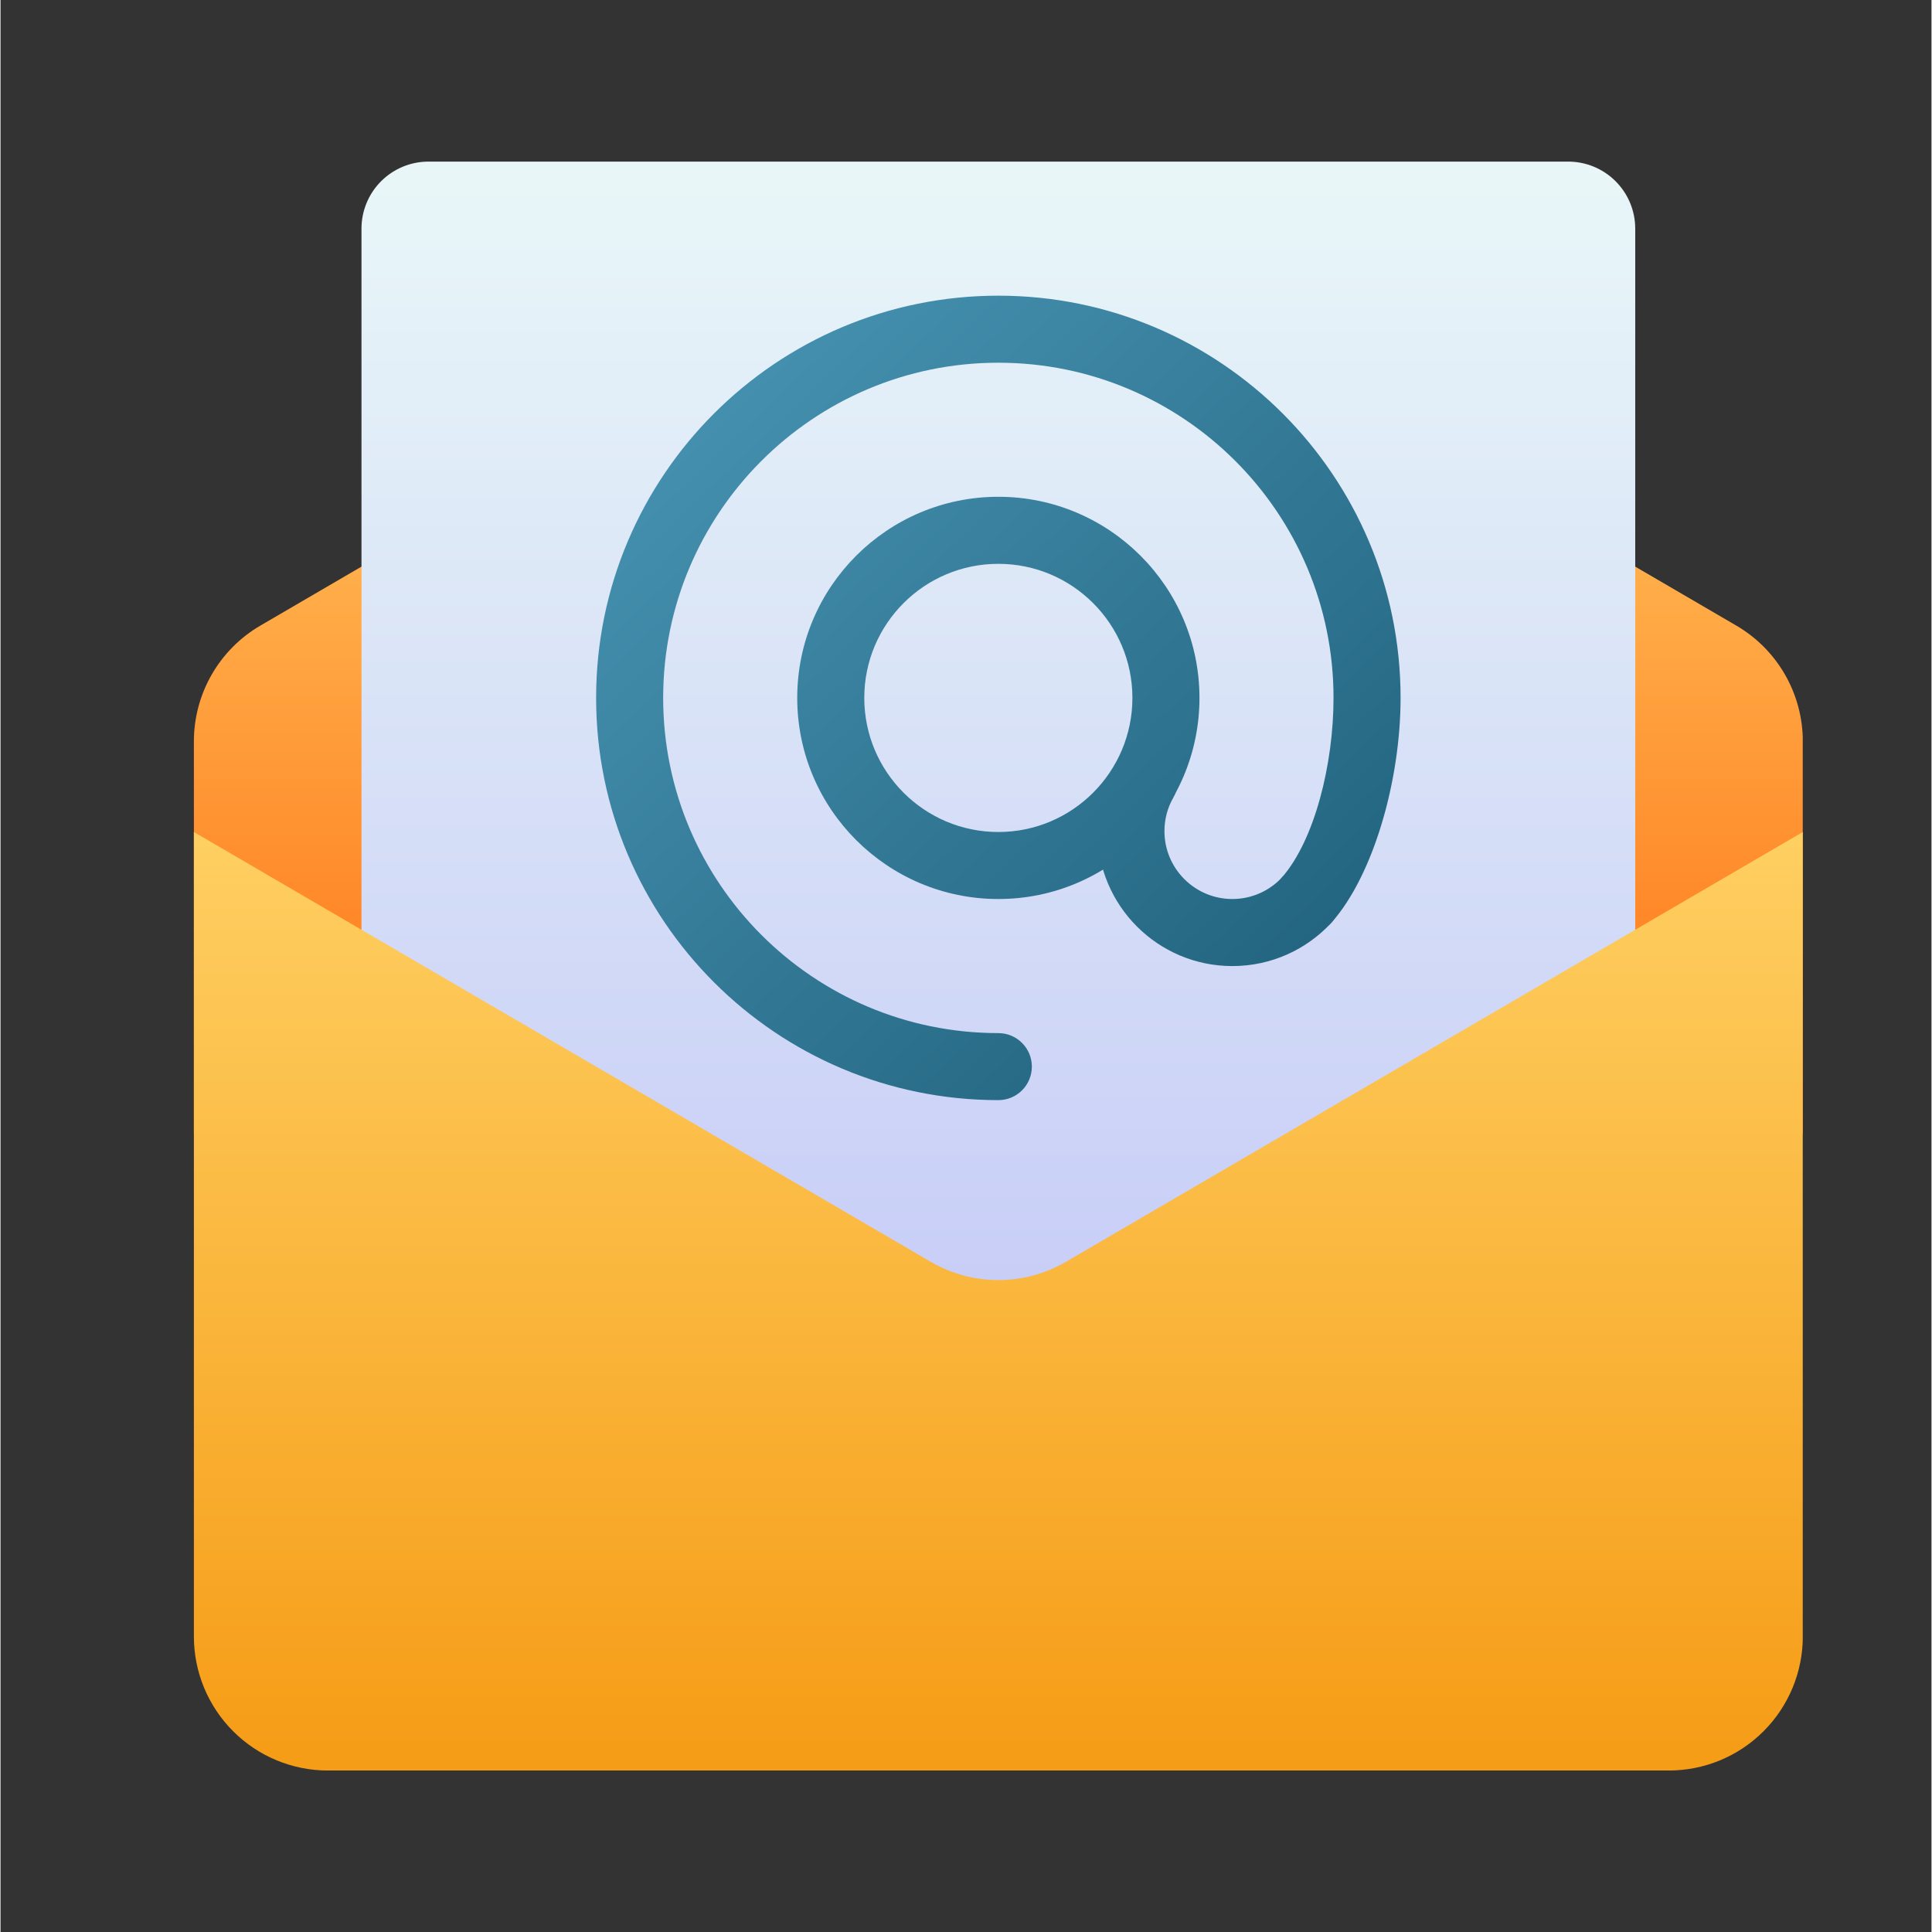
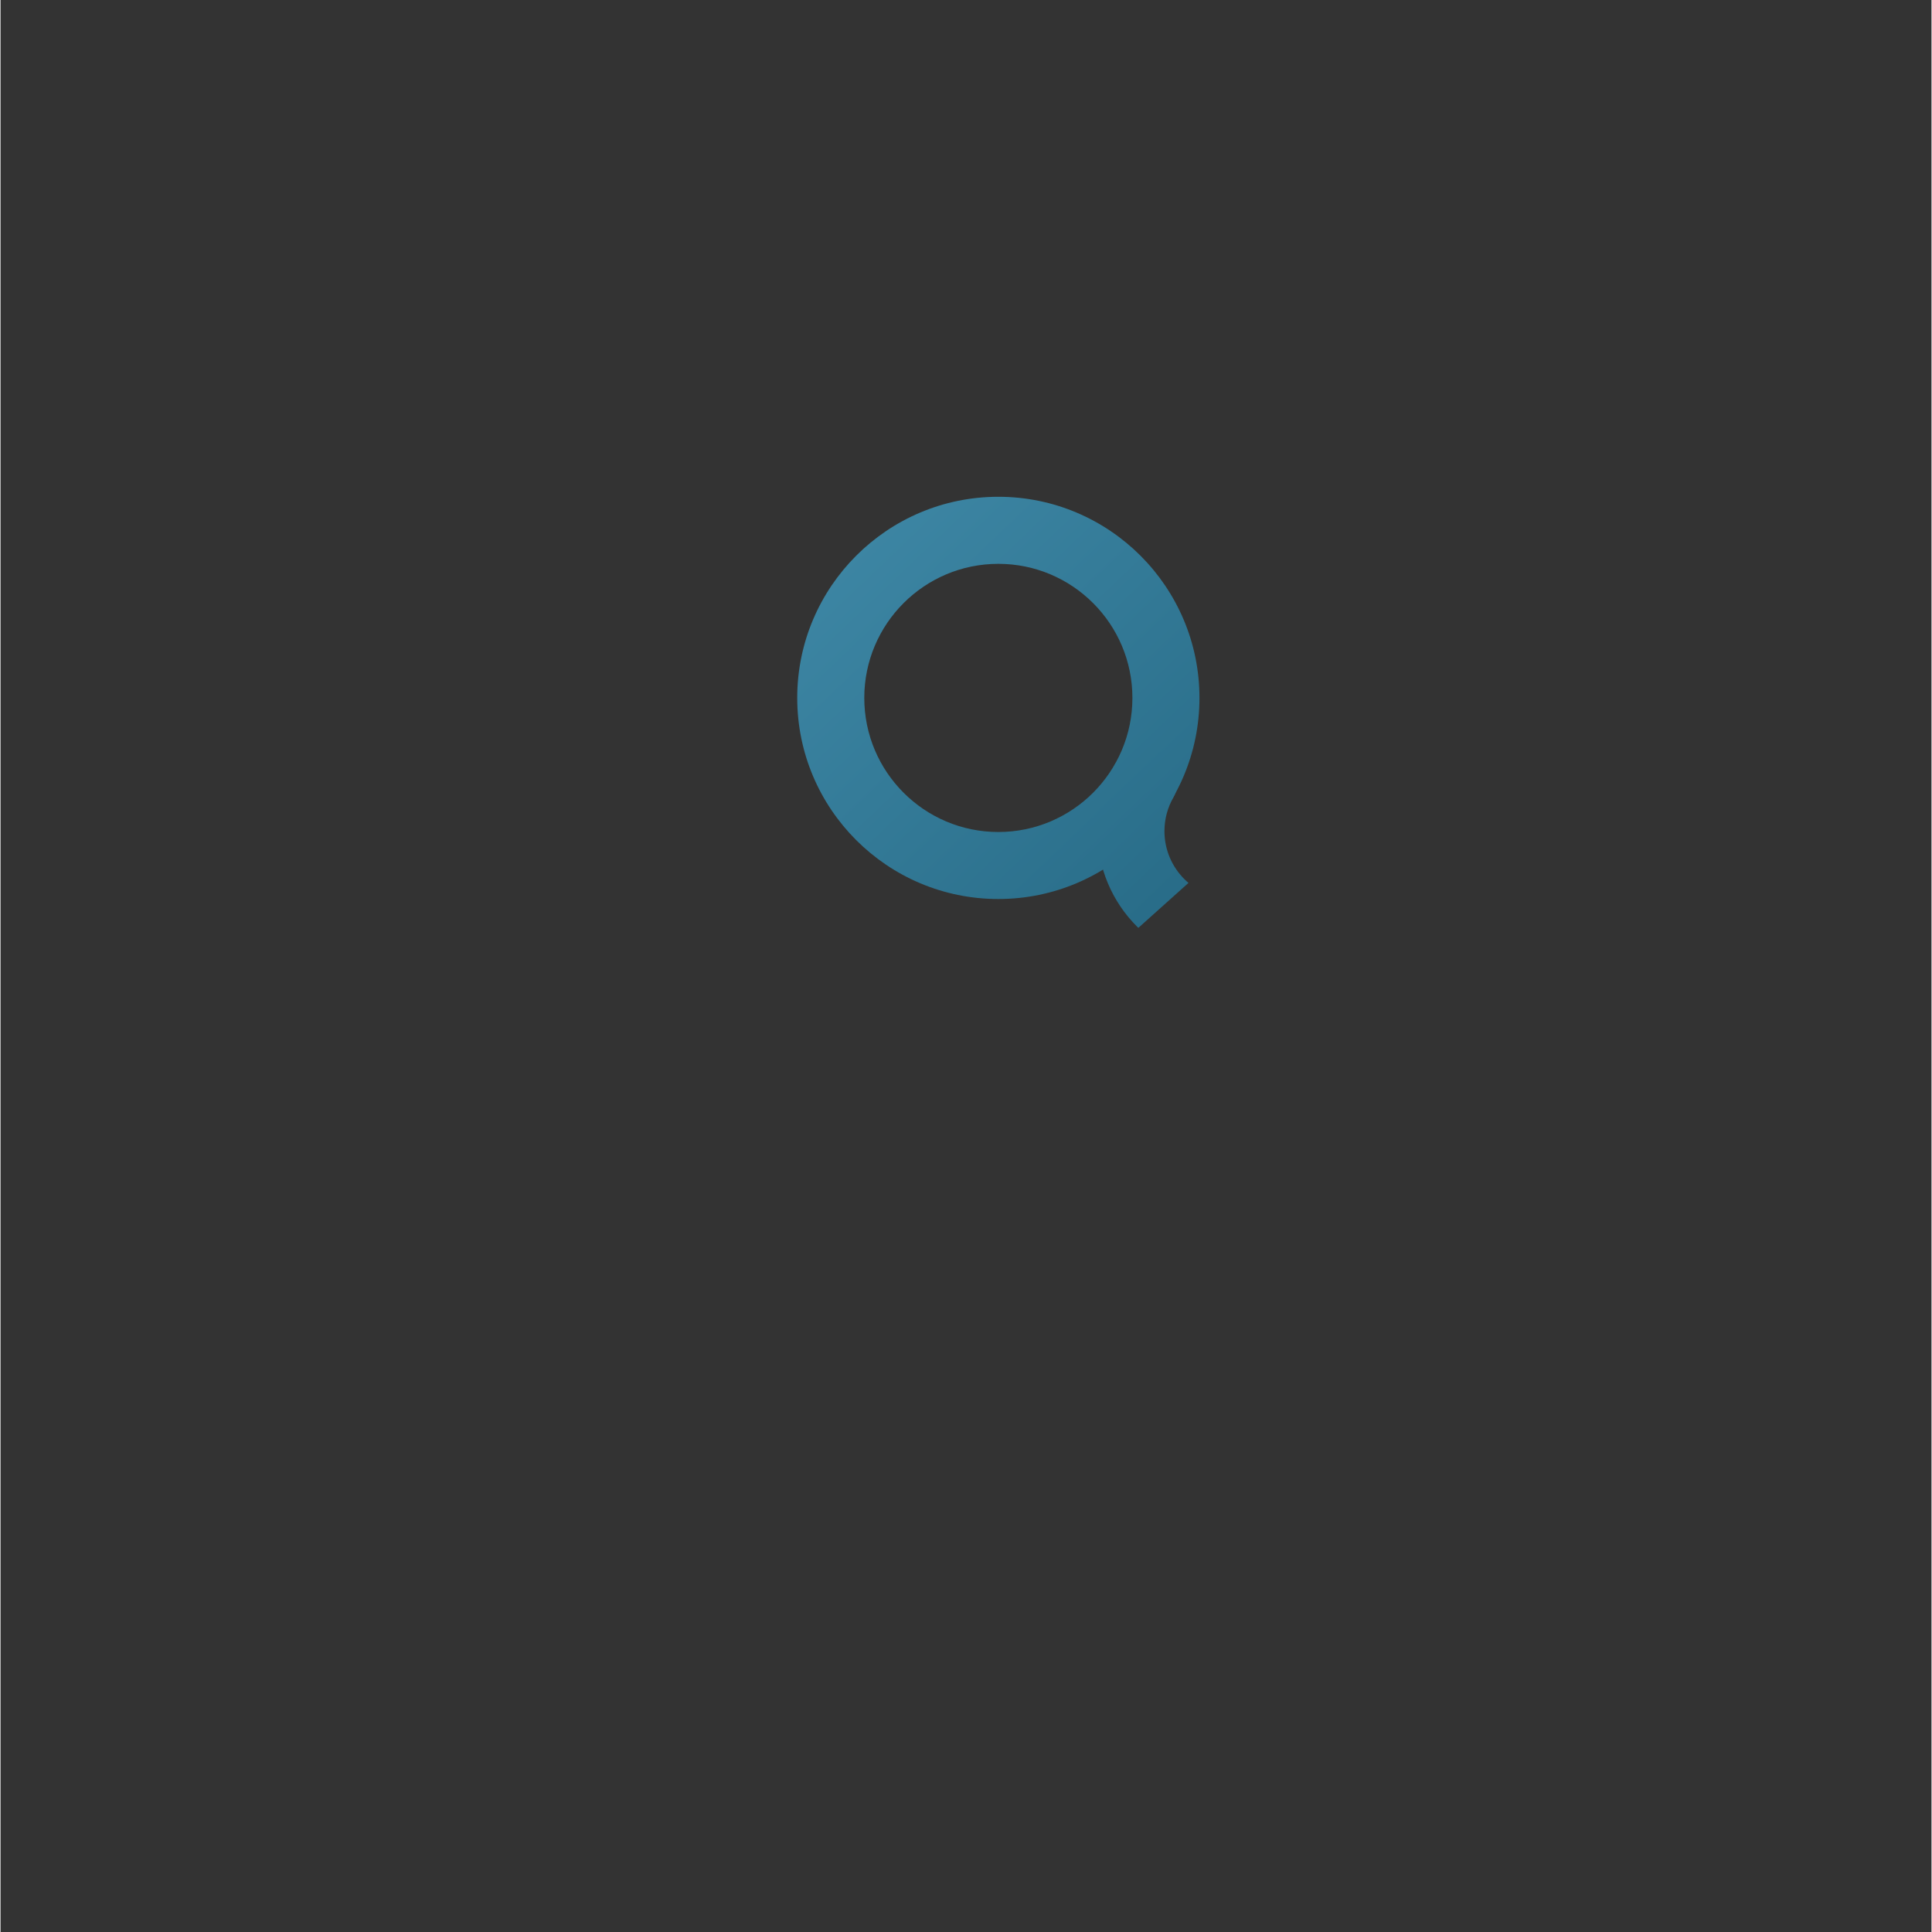
<svg xmlns="http://www.w3.org/2000/svg" version="1.0" preserveAspectRatio="xMidYMid meet" height="300" viewBox="0 0 224.88 225" zoomAndPan="magnify" width="300">
  <rect x="0" y="0" width="224.88" height="225" fill="#333333" stroke="none" />
  <defs>
    <clipPath id="5a295e7f6f">
      <path clip-rule="nonzero" d="M 22.488 22 L 209.887 22 L 209.887 133 L 22.488 133 Z M 22.488 22" />
    </clipPath>
    <clipPath id="e714843306">
      <path clip-rule="evenodd" d="M 209.895 86.344 C 209.895 80.789 206.945 75.652 202.148 72.855 C 179.703 59.762 116.207 22.723 116.207 22.723 C 116.207 22.723 52.715 59.762 30.266 72.855 C 25.469 75.652 22.52 80.789 22.52 86.344 L 22.52 132.027 L 209.895 132.027 Z M 209.895 86.344" />
    </clipPath>
    <linearGradient id="843c2aba7c" y2="0" gradientUnits="userSpaceOnUse" x2="1.105" y1="0" gradientTransform="matrix(0, 74.17, -74.17, 0, 116.207, 50.049)" x1="-0.368">
      <stop offset="0" stop-color="rgb(100%, 74.1%, 33.699%)" stop-opacity="1" />
      <stop offset="0.25" stop-color="rgb(100%, 74.1%, 33.699%)" stop-opacity="1" />
      <stop offset="0.258" stop-color="rgb(100%, 73.944%, 33.566%)" stop-opacity="1" />
      <stop offset="0.266" stop-color="rgb(100%, 73.633%, 33.301%)" stop-opacity="1" />
      <stop offset="0.273" stop-color="rgb(100%, 73.322%, 33.034%)" stop-opacity="1" />
      <stop offset="0.281" stop-color="rgb(100%, 73.012%, 32.768%)" stop-opacity="1" />
      <stop offset="0.289" stop-color="rgb(100%, 72.701%, 32.503%)" stop-opacity="1" />
      <stop offset="0.297" stop-color="rgb(100%, 72.389%, 32.236%)" stop-opacity="1" />
      <stop offset="0.305" stop-color="rgb(100%, 72.078%, 31.97%)" stop-opacity="1" />
      <stop offset="0.312" stop-color="rgb(100%, 71.768%, 31.705%)" stop-opacity="1" />
      <stop offset="0.32" stop-color="rgb(100%, 71.457%, 31.438%)" stop-opacity="1" />
      <stop offset="0.328" stop-color="rgb(100%, 71.146%, 31.172%)" stop-opacity="1" />
      <stop offset="0.336" stop-color="rgb(100%, 70.834%, 30.907%)" stop-opacity="1" />
      <stop offset="0.344" stop-color="rgb(100%, 70.525%, 30.641%)" stop-opacity="1" />
      <stop offset="0.352" stop-color="rgb(100%, 70.213%, 30.374%)" stop-opacity="1" />
      <stop offset="0.359" stop-color="rgb(100%, 69.902%, 30.109%)" stop-opacity="1" />
      <stop offset="0.367" stop-color="rgb(100%, 69.592%, 29.843%)" stop-opacity="1" />
      <stop offset="0.375" stop-color="rgb(100%, 69.281%, 29.576%)" stop-opacity="1" />
      <stop offset="0.383" stop-color="rgb(100%, 68.97%, 29.311%)" stop-opacity="1" />
      <stop offset="0.391" stop-color="rgb(100%, 68.658%, 29.045%)" stop-opacity="1" />
      <stop offset="0.398" stop-color="rgb(100%, 68.349%, 28.78%)" stop-opacity="1" />
      <stop offset="0.406" stop-color="rgb(100%, 68.037%, 28.513%)" stop-opacity="1" />
      <stop offset="0.414" stop-color="rgb(100%, 67.726%, 28.247%)" stop-opacity="1" />
      <stop offset="0.422" stop-color="rgb(100%, 67.416%, 27.982%)" stop-opacity="1" />
      <stop offset="0.43" stop-color="rgb(100%, 67.105%, 27.715%)" stop-opacity="1" />
      <stop offset="0.438" stop-color="rgb(100%, 66.794%, 27.449%)" stop-opacity="1" />
      <stop offset="0.445" stop-color="rgb(100%, 66.483%, 27.184%)" stop-opacity="1" />
      <stop offset="0.453" stop-color="rgb(100%, 66.173%, 26.917%)" stop-opacity="1" />
      <stop offset="0.461" stop-color="rgb(100%, 65.862%, 26.651%)" stop-opacity="1" />
      <stop offset="0.469" stop-color="rgb(100%, 65.55%, 26.385%)" stop-opacity="1" />
      <stop offset="0.477" stop-color="rgb(100%, 65.239%, 26.12%)" stop-opacity="1" />
      <stop offset="0.484" stop-color="rgb(100%, 64.929%, 25.853%)" stop-opacity="1" />
      <stop offset="0.492" stop-color="rgb(100%, 64.618%, 25.587%)" stop-opacity="1" />
      <stop offset="0.5" stop-color="rgb(100%, 64.307%, 25.322%)" stop-opacity="1" />
      <stop offset="0.508" stop-color="rgb(100%, 63.997%, 25.055%)" stop-opacity="1" />
      <stop offset="0.516" stop-color="rgb(100%, 63.686%, 24.789%)" stop-opacity="1" />
      <stop offset="0.523" stop-color="rgb(100%, 63.374%, 24.524%)" stop-opacity="1" />
      <stop offset="0.531" stop-color="rgb(100%, 63.063%, 24.257%)" stop-opacity="1" />
      <stop offset="0.539" stop-color="rgb(100%, 62.753%, 23.991%)" stop-opacity="1" />
      <stop offset="0.547" stop-color="rgb(100%, 62.442%, 23.726%)" stop-opacity="1" />
      <stop offset="0.555" stop-color="rgb(100%, 62.131%, 23.46%)" stop-opacity="1" />
      <stop offset="0.562" stop-color="rgb(100%, 61.821%, 23.193%)" stop-opacity="1" />
      <stop offset="0.57" stop-color="rgb(100%, 61.51%, 22.928%)" stop-opacity="1" />
      <stop offset="0.578" stop-color="rgb(100%, 61.198%, 22.662%)" stop-opacity="1" />
      <stop offset="0.586" stop-color="rgb(100%, 60.887%, 22.395%)" stop-opacity="1" />
      <stop offset="0.594" stop-color="rgb(100%, 60.577%, 22.13%)" stop-opacity="1" />
      <stop offset="0.602" stop-color="rgb(100%, 60.266%, 21.864%)" stop-opacity="1" />
      <stop offset="0.609" stop-color="rgb(100%, 59.955%, 21.599%)" stop-opacity="1" />
      <stop offset="0.617" stop-color="rgb(100%, 59.644%, 21.332%)" stop-opacity="1" />
      <stop offset="0.625" stop-color="rgb(100%, 59.334%, 21.066%)" stop-opacity="1" />
      <stop offset="0.633" stop-color="rgb(100%, 59.023%, 20.801%)" stop-opacity="1" />
      <stop offset="0.641" stop-color="rgb(100%, 58.711%, 20.534%)" stop-opacity="1" />
      <stop offset="0.648" stop-color="rgb(100%, 58.401%, 20.268%)" stop-opacity="1" />
      <stop offset="0.656" stop-color="rgb(100%, 58.09%, 20.003%)" stop-opacity="1" />
      <stop offset="0.664" stop-color="rgb(100%, 57.779%, 19.736%)" stop-opacity="1" />
      <stop offset="0.672" stop-color="rgb(100%, 57.468%, 19.47%)" stop-opacity="1" />
      <stop offset="0.68" stop-color="rgb(100%, 57.158%, 19.205%)" stop-opacity="1" />
      <stop offset="0.688" stop-color="rgb(100%, 56.847%, 18.939%)" stop-opacity="1" />
      <stop offset="0.695" stop-color="rgb(100%, 56.535%, 18.672%)" stop-opacity="1" />
      <stop offset="0.703" stop-color="rgb(100%, 56.226%, 18.407%)" stop-opacity="1" />
      <stop offset="0.711" stop-color="rgb(100%, 55.914%, 18.141%)" stop-opacity="1" />
      <stop offset="0.719" stop-color="rgb(100%, 55.603%, 17.874%)" stop-opacity="1" />
      <stop offset="0.727" stop-color="rgb(100%, 55.292%, 17.609%)" stop-opacity="1" />
      <stop offset="0.734" stop-color="rgb(100%, 54.982%, 17.343%)" stop-opacity="1" />
      <stop offset="0.742" stop-color="rgb(100%, 54.671%, 17.078%)" stop-opacity="1" />
      <stop offset="0.75" stop-color="rgb(100%, 54.359%, 16.811%)" stop-opacity="1" />
      <stop offset="0.758" stop-color="rgb(100%, 54.048%, 16.545%)" stop-opacity="1" />
      <stop offset="0.766" stop-color="rgb(100%, 53.738%, 16.28%)" stop-opacity="1" />
      <stop offset="0.773" stop-color="rgb(100%, 53.427%, 16.013%)" stop-opacity="1" />
      <stop offset="0.781" stop-color="rgb(100%, 53.116%, 15.747%)" stop-opacity="1" />
      <stop offset="0.789" stop-color="rgb(100%, 52.806%, 15.482%)" stop-opacity="1" />
      <stop offset="0.797" stop-color="rgb(100%, 52.495%, 15.215%)" stop-opacity="1" />
      <stop offset="0.805" stop-color="rgb(100%, 52.184%, 14.949%)" stop-opacity="1" />
      <stop offset="0.812" stop-color="rgb(100%, 51.872%, 14.684%)" stop-opacity="1" />
      <stop offset="0.82" stop-color="rgb(100%, 51.562%, 14.418%)" stop-opacity="1" />
      <stop offset="0.828" stop-color="rgb(100%, 51.251%, 14.151%)" stop-opacity="1" />
      <stop offset="0.836" stop-color="rgb(100%, 50.94%, 13.885%)" stop-opacity="1" />
      <stop offset="0.844" stop-color="rgb(100%, 50.63%, 13.62%)" stop-opacity="1" />
      <stop offset="0.852" stop-color="rgb(100%, 50.319%, 13.353%)" stop-opacity="1" />
      <stop offset="0.859" stop-color="rgb(100%, 50.008%, 13.087%)" stop-opacity="1" />
      <stop offset="0.867" stop-color="rgb(100%, 49.696%, 12.822%)" stop-opacity="1" />
      <stop offset="0.875" stop-color="rgb(100%, 49.387%, 12.556%)" stop-opacity="1" />
      <stop offset="0.883" stop-color="rgb(100%, 49.075%, 12.289%)" stop-opacity="1" />
      <stop offset="0.891" stop-color="rgb(100%, 48.764%, 12.024%)" stop-opacity="1" />
      <stop offset="0.898" stop-color="rgb(100%, 48.453%, 11.758%)" stop-opacity="1" />
      <stop offset="0.906" stop-color="rgb(100%, 48.143%, 11.491%)" stop-opacity="1" />
      <stop offset="0.914" stop-color="rgb(100%, 47.832%, 11.226%)" stop-opacity="1" />
      <stop offset="0.922" stop-color="rgb(100%, 47.52%, 10.96%)" stop-opacity="1" />
      <stop offset="0.938" stop-color="rgb(100%, 47.232%, 10.713%)" stop-opacity="1" />
      <stop offset="1" stop-color="rgb(100%, 47.099%, 10.599%)" stop-opacity="1" />
    </linearGradient>
    <clipPath id="d1e81b0d0c">
      <path clip-rule="nonzero" d="M 42 18.789 L 191 18.789 L 191 179 L 42 179 Z M 42 18.789" />
    </clipPath>
    <clipPath id="0d530920ba">
-       <path clip-rule="evenodd" d="M 190.379 26.625 C 190.379 24.555 189.555 22.57 188.09 21.105 C 186.625 19.641 184.641 18.82 182.57 18.82 C 156.93 18.82 75.484 18.82 49.844 18.82 C 47.773 18.82 45.789 19.641 44.324 21.105 C 42.859 22.57 42.039 24.555 42.039 26.625 L 42.039 178.871 L 190.379 178.871 Z M 190.379 26.625" />
-     </clipPath>
+       </clipPath>
    <linearGradient id="79f6903148" y2="0" gradientUnits="userSpaceOnUse" x2="1" y1="0" gradientTransform="matrix(0, 167.858, -167.858, 0, 127.918, 11.012)" x1="0.047">
      <stop offset="0" stop-color="rgb(91.414%, 96.637%, 97.263%)" stop-opacity="1" />
      <stop offset="0.016" stop-color="rgb(91.287%, 96.483%, 97.256%)" stop-opacity="1" />
      <stop offset="0.031" stop-color="rgb(91.035%, 96.173%, 97.244%)" stop-opacity="1" />
      <stop offset="0.047" stop-color="rgb(90.784%, 95.865%, 97.232%)" stop-opacity="1" />
      <stop offset="0.062" stop-color="rgb(90.532%, 95.557%, 97.22%)" stop-opacity="1" />
      <stop offset="0.078" stop-color="rgb(90.28%, 95.248%, 97.208%)" stop-opacity="1" />
      <stop offset="0.094" stop-color="rgb(90.028%, 94.94%, 97.197%)" stop-opacity="1" />
      <stop offset="0.109" stop-color="rgb(89.777%, 94.632%, 97.185%)" stop-opacity="1" />
      <stop offset="0.125" stop-color="rgb(89.525%, 94.324%, 97.173%)" stop-opacity="1" />
      <stop offset="0.141" stop-color="rgb(89.272%, 94.016%, 97.16%)" stop-opacity="1" />
      <stop offset="0.156" stop-color="rgb(89.02%, 93.707%, 97.148%)" stop-opacity="1" />
      <stop offset="0.172" stop-color="rgb(88.768%, 93.398%, 97.137%)" stop-opacity="1" />
      <stop offset="0.188" stop-color="rgb(88.516%, 93.089%, 97.125%)" stop-opacity="1" />
      <stop offset="0.203" stop-color="rgb(88.264%, 92.781%, 97.113%)" stop-opacity="1" />
      <stop offset="0.219" stop-color="rgb(88.013%, 92.473%, 97.101%)" stop-opacity="1" />
      <stop offset="0.234" stop-color="rgb(87.761%, 92.165%, 97.089%)" stop-opacity="1" />
      <stop offset="0.25" stop-color="rgb(87.509%, 91.856%, 97.076%)" stop-opacity="1" />
      <stop offset="0.266" stop-color="rgb(87.257%, 91.548%, 97.066%)" stop-opacity="1" />
      <stop offset="0.281" stop-color="rgb(87.006%, 91.24%, 97.054%)" stop-opacity="1" />
      <stop offset="0.297" stop-color="rgb(86.754%, 90.932%, 97.041%)" stop-opacity="1" />
      <stop offset="0.312" stop-color="rgb(86.502%, 90.622%, 97.029%)" stop-opacity="1" />
      <stop offset="0.328" stop-color="rgb(86.25%, 90.314%, 97.017%)" stop-opacity="1" />
      <stop offset="0.344" stop-color="rgb(85.999%, 90.005%, 97.006%)" stop-opacity="1" />
      <stop offset="0.359" stop-color="rgb(85.747%, 89.697%, 96.994%)" stop-opacity="1" />
      <stop offset="0.375" stop-color="rgb(85.495%, 89.389%, 96.982%)" stop-opacity="1" />
      <stop offset="0.391" stop-color="rgb(85.243%, 89.081%, 96.97%)" stop-opacity="1" />
      <stop offset="0.406" stop-color="rgb(84.991%, 88.773%, 96.957%)" stop-opacity="1" />
      <stop offset="0.422" stop-color="rgb(84.74%, 88.464%, 96.947%)" stop-opacity="1" />
      <stop offset="0.438" stop-color="rgb(84.488%, 88.156%, 96.935%)" stop-opacity="1" />
      <stop offset="0.453" stop-color="rgb(84.236%, 87.848%, 96.922%)" stop-opacity="1" />
      <stop offset="0.469" stop-color="rgb(83.984%, 87.538%, 96.91%)" stop-opacity="1" />
      <stop offset="0.484" stop-color="rgb(83.733%, 87.23%, 96.898%)" stop-opacity="1" />
      <stop offset="0.5" stop-color="rgb(83.481%, 86.922%, 96.887%)" stop-opacity="1" />
      <stop offset="0.516" stop-color="rgb(83.229%, 86.613%, 96.875%)" stop-opacity="1" />
      <stop offset="0.531" stop-color="rgb(82.977%, 86.305%, 96.863%)" stop-opacity="1" />
      <stop offset="0.547" stop-color="rgb(82.726%, 85.997%, 96.851%)" stop-opacity="1" />
      <stop offset="0.562" stop-color="rgb(82.474%, 85.689%, 96.838%)" stop-opacity="1" />
      <stop offset="0.578" stop-color="rgb(82.222%, 85.381%, 96.826%)" stop-opacity="1" />
      <stop offset="0.594" stop-color="rgb(81.97%, 85.072%, 96.815%)" stop-opacity="1" />
      <stop offset="0.609" stop-color="rgb(81.718%, 84.763%, 96.803%)" stop-opacity="1" />
      <stop offset="0.625" stop-color="rgb(81.467%, 84.454%, 96.791%)" stop-opacity="1" />
      <stop offset="0.641" stop-color="rgb(81.215%, 84.146%, 96.779%)" stop-opacity="1" />
      <stop offset="0.656" stop-color="rgb(80.963%, 83.838%, 96.767%)" stop-opacity="1" />
      <stop offset="0.672" stop-color="rgb(80.711%, 83.53%, 96.756%)" stop-opacity="1" />
      <stop offset="0.688" stop-color="rgb(80.46%, 83.221%, 96.744%)" stop-opacity="1" />
      <stop offset="0.703" stop-color="rgb(80.208%, 82.913%, 96.732%)" stop-opacity="1" />
      <stop offset="0.719" stop-color="rgb(79.956%, 82.605%, 96.719%)" stop-opacity="1" />
      <stop offset="0.734" stop-color="rgb(79.704%, 82.297%, 96.707%)" stop-opacity="1" />
      <stop offset="0.75" stop-color="rgb(79.453%, 81.987%, 96.696%)" stop-opacity="1" />
      <stop offset="0.766" stop-color="rgb(79.201%, 81.679%, 96.684%)" stop-opacity="1" />
      <stop offset="0.781" stop-color="rgb(78.949%, 81.371%, 96.672%)" stop-opacity="1" />
      <stop offset="0.797" stop-color="rgb(78.697%, 81.062%, 96.66%)" stop-opacity="1" />
      <stop offset="0.812" stop-color="rgb(78.445%, 80.754%, 96.648%)" stop-opacity="1" />
      <stop offset="0.828" stop-color="rgb(78.194%, 80.446%, 96.635%)" stop-opacity="1" />
      <stop offset="0.844" stop-color="rgb(77.942%, 80.138%, 96.625%)" stop-opacity="1" />
      <stop offset="0.859" stop-color="rgb(77.69%, 79.829%, 96.613%)" stop-opacity="1" />
      <stop offset="0.875" stop-color="rgb(77.438%, 79.521%, 96.6%)" stop-opacity="1" />
      <stop offset="0.891" stop-color="rgb(77.187%, 79.211%, 96.588%)" stop-opacity="1" />
      <stop offset="0.906" stop-color="rgb(76.935%, 78.903%, 96.576%)" stop-opacity="1" />
      <stop offset="0.922" stop-color="rgb(76.683%, 78.595%, 96.565%)" stop-opacity="1" />
      <stop offset="0.938" stop-color="rgb(76.431%, 78.287%, 96.553%)" stop-opacity="1" />
      <stop offset="0.953" stop-color="rgb(76.18%, 77.979%, 96.541%)" stop-opacity="1" />
      <stop offset="0.969" stop-color="rgb(75.928%, 77.67%, 96.529%)" stop-opacity="1" />
      <stop offset="0.984" stop-color="rgb(75.676%, 77.362%, 96.516%)" stop-opacity="1" />
      <stop offset="1" stop-color="rgb(75.424%, 77.054%, 96.506%)" stop-opacity="1" />
    </linearGradient>
    <clipPath id="20dc9710fc">
-       <path clip-rule="nonzero" d="M 69 34 L 164 34 L 164 129 L 69 129 Z M 69 34" />
-     </clipPath>
+       </clipPath>
    <clipPath id="543563e399">
      <path clip-rule="evenodd" d="M 116.207 120.316 C 94.664 120.316 77.172 102.824 77.172 81.277 C 77.172 59.734 94.664 42.242 116.207 42.242 C 137.754 42.242 155.242 59.734 155.242 81.277 C 155.242 88.984 153.043 97.867 149.203 102.219 C 147.777 103.832 147.93 106.301 149.547 107.727 C 151.164 109.152 153.633 109 155.059 107.383 C 159.867 101.93 163.051 90.934 163.051 81.277 C 163.051 55.426 142.062 34.434 116.207 34.434 C 90.352 34.434 69.363 55.426 69.363 81.277 C 69.363 107.133 90.352 128.121 116.207 128.121 C 118.363 128.121 120.109 126.375 120.109 124.219 C 120.109 122.062 118.363 120.316 116.207 120.316 Z M 116.207 120.316" />
    </clipPath>
    <linearGradient id="31170d355d" y2="0" gradientUnits="userSpaceOnUse" x2="1.171" y1="0" gradientTransform="matrix(66.362, 70.267, -70.267, 66.362, 84.978, 46.145)" x1="-0.199">
      <stop offset="0" stop-color="rgb(26.7%, 56.099%, 68.199%)" stop-opacity="1" />
      <stop offset="0.125" stop-color="rgb(26.7%, 56.099%, 68.199%)" stop-opacity="1" />
      <stop offset="0.156" stop-color="rgb(26.598%, 55.971%, 68.06%)" stop-opacity="1" />
      <stop offset="0.164" stop-color="rgb(26.425%, 55.754%, 67.822%)" stop-opacity="1" />
      <stop offset="0.172" stop-color="rgb(26.282%, 55.573%, 67.625%)" stop-opacity="1" />
      <stop offset="0.18" stop-color="rgb(26.138%, 55.391%, 67.429%)" stop-opacity="1" />
      <stop offset="0.188" stop-color="rgb(25.995%, 55.211%, 67.232%)" stop-opacity="1" />
      <stop offset="0.195" stop-color="rgb(25.851%, 55.029%, 67.035%)" stop-opacity="1" />
      <stop offset="0.203" stop-color="rgb(25.708%, 54.849%, 66.838%)" stop-opacity="1" />
      <stop offset="0.211" stop-color="rgb(25.565%, 54.668%, 66.641%)" stop-opacity="1" />
      <stop offset="0.219" stop-color="rgb(25.421%, 54.488%, 66.443%)" stop-opacity="1" />
      <stop offset="0.227" stop-color="rgb(25.278%, 54.306%, 66.246%)" stop-opacity="1" />
      <stop offset="0.234" stop-color="rgb(25.134%, 54.124%, 66.049%)" stop-opacity="1" />
      <stop offset="0.242" stop-color="rgb(24.991%, 53.944%, 65.852%)" stop-opacity="1" />
      <stop offset="0.25" stop-color="rgb(24.847%, 53.763%, 65.656%)" stop-opacity="1" />
      <stop offset="0.258" stop-color="rgb(24.704%, 53.583%, 65.459%)" stop-opacity="1" />
      <stop offset="0.266" stop-color="rgb(24.561%, 53.401%, 65.262%)" stop-opacity="1" />
      <stop offset="0.273" stop-color="rgb(24.417%, 53.221%, 65.065%)" stop-opacity="1" />
      <stop offset="0.281" stop-color="rgb(24.274%, 53.04%, 64.868%)" stop-opacity="1" />
      <stop offset="0.289" stop-color="rgb(24.13%, 52.858%, 64.671%)" stop-opacity="1" />
      <stop offset="0.297" stop-color="rgb(23.987%, 52.678%, 64.474%)" stop-opacity="1" />
      <stop offset="0.305" stop-color="rgb(23.843%, 52.496%, 64.276%)" stop-opacity="1" />
      <stop offset="0.312" stop-color="rgb(23.7%, 52.316%, 64.079%)" stop-opacity="1" />
      <stop offset="0.32" stop-color="rgb(23.557%, 52.135%, 63.882%)" stop-opacity="1" />
      <stop offset="0.328" stop-color="rgb(23.413%, 51.955%, 63.686%)" stop-opacity="1" />
      <stop offset="0.336" stop-color="rgb(23.27%, 51.773%, 63.489%)" stop-opacity="1" />
      <stop offset="0.344" stop-color="rgb(23.126%, 51.591%, 63.292%)" stop-opacity="1" />
      <stop offset="0.352" stop-color="rgb(22.983%, 51.411%, 63.095%)" stop-opacity="1" />
      <stop offset="0.359" stop-color="rgb(22.839%, 51.23%, 62.898%)" stop-opacity="1" />
      <stop offset="0.367" stop-color="rgb(22.696%, 51.05%, 62.701%)" stop-opacity="1" />
      <stop offset="0.375" stop-color="rgb(22.552%, 50.868%, 62.505%)" stop-opacity="1" />
      <stop offset="0.383" stop-color="rgb(22.409%, 50.688%, 62.306%)" stop-opacity="1" />
      <stop offset="0.391" stop-color="rgb(22.266%, 50.507%, 62.109%)" stop-opacity="1" />
      <stop offset="0.398" stop-color="rgb(22.122%, 50.325%, 61.913%)" stop-opacity="1" />
      <stop offset="0.406" stop-color="rgb(21.979%, 50.145%, 61.716%)" stop-opacity="1" />
      <stop offset="0.414" stop-color="rgb(21.835%, 49.963%, 61.519%)" stop-opacity="1" />
      <stop offset="0.422" stop-color="rgb(21.692%, 49.783%, 61.322%)" stop-opacity="1" />
      <stop offset="0.43" stop-color="rgb(21.548%, 49.602%, 61.125%)" stop-opacity="1" />
      <stop offset="0.438" stop-color="rgb(21.405%, 49.422%, 60.928%)" stop-opacity="1" />
      <stop offset="0.445" stop-color="rgb(21.262%, 49.24%, 60.732%)" stop-opacity="1" />
      <stop offset="0.453" stop-color="rgb(21.118%, 49.059%, 60.535%)" stop-opacity="1" />
      <stop offset="0.461" stop-color="rgb(20.975%, 48.878%, 60.338%)" stop-opacity="1" />
      <stop offset="0.469" stop-color="rgb(20.831%, 48.697%, 60.139%)" stop-opacity="1" />
      <stop offset="0.477" stop-color="rgb(20.688%, 48.517%, 59.943%)" stop-opacity="1" />
      <stop offset="0.484" stop-color="rgb(20.544%, 48.335%, 59.746%)" stop-opacity="1" />
      <stop offset="0.492" stop-color="rgb(20.401%, 48.155%, 59.549%)" stop-opacity="1" />
      <stop offset="0.5" stop-color="rgb(20.256%, 47.974%, 59.352%)" stop-opacity="1" />
      <stop offset="0.508" stop-color="rgb(20.113%, 47.792%, 59.155%)" stop-opacity="1" />
      <stop offset="0.516" stop-color="rgb(19.969%, 47.612%, 58.958%)" stop-opacity="1" />
      <stop offset="0.523" stop-color="rgb(19.826%, 47.43%, 58.762%)" stop-opacity="1" />
      <stop offset="0.531" stop-color="rgb(19.682%, 47.25%, 58.565%)" stop-opacity="1" />
      <stop offset="0.539" stop-color="rgb(19.539%, 47.069%, 58.368%)" stop-opacity="1" />
      <stop offset="0.547" stop-color="rgb(19.395%, 46.889%, 58.171%)" stop-opacity="1" />
      <stop offset="0.555" stop-color="rgb(19.252%, 46.707%, 57.973%)" stop-opacity="1" />
      <stop offset="0.562" stop-color="rgb(19.109%, 46.526%, 57.776%)" stop-opacity="1" />
      <stop offset="0.57" stop-color="rgb(18.965%, 46.346%, 57.579%)" stop-opacity="1" />
      <stop offset="0.578" stop-color="rgb(18.822%, 46.164%, 57.382%)" stop-opacity="1" />
      <stop offset="0.586" stop-color="rgb(18.678%, 45.984%, 57.185%)" stop-opacity="1" />
      <stop offset="0.594" stop-color="rgb(18.535%, 45.802%, 56.989%)" stop-opacity="1" />
      <stop offset="0.602" stop-color="rgb(18.391%, 45.622%, 56.792%)" stop-opacity="1" />
      <stop offset="0.609" stop-color="rgb(18.248%, 45.441%, 56.595%)" stop-opacity="1" />
      <stop offset="0.617" stop-color="rgb(18.105%, 45.259%, 56.398%)" stop-opacity="1" />
      <stop offset="0.625" stop-color="rgb(17.961%, 45.079%, 56.201%)" stop-opacity="1" />
      <stop offset="0.633" stop-color="rgb(17.818%, 44.897%, 56.003%)" stop-opacity="1" />
      <stop offset="0.641" stop-color="rgb(17.674%, 44.717%, 55.806%)" stop-opacity="1" />
      <stop offset="0.648" stop-color="rgb(17.531%, 44.536%, 55.609%)" stop-opacity="1" />
      <stop offset="0.656" stop-color="rgb(17.387%, 44.356%, 55.412%)" stop-opacity="1" />
      <stop offset="0.664" stop-color="rgb(17.244%, 44.174%, 55.215%)" stop-opacity="1" />
      <stop offset="0.672" stop-color="rgb(17.101%, 43.993%, 55.019%)" stop-opacity="1" />
      <stop offset="0.68" stop-color="rgb(16.957%, 43.813%, 54.822%)" stop-opacity="1" />
      <stop offset="0.688" stop-color="rgb(16.814%, 43.631%, 54.625%)" stop-opacity="1" />
      <stop offset="0.695" stop-color="rgb(16.67%, 43.451%, 54.428%)" stop-opacity="1" />
      <stop offset="0.703" stop-color="rgb(16.527%, 43.269%, 54.231%)" stop-opacity="1" />
      <stop offset="0.711" stop-color="rgb(16.383%, 43.089%, 54.034%)" stop-opacity="1" />
      <stop offset="0.719" stop-color="rgb(16.24%, 42.908%, 53.836%)" stop-opacity="1" />
      <stop offset="0.727" stop-color="rgb(16.096%, 42.726%, 53.639%)" stop-opacity="1" />
      <stop offset="0.734" stop-color="rgb(15.953%, 42.546%, 53.442%)" stop-opacity="1" />
      <stop offset="0.742" stop-color="rgb(15.81%, 42.365%, 53.246%)" stop-opacity="1" />
      <stop offset="0.75" stop-color="rgb(15.666%, 42.184%, 53.049%)" stop-opacity="1" />
      <stop offset="0.758" stop-color="rgb(15.523%, 42.003%, 52.852%)" stop-opacity="1" />
      <stop offset="0.766" stop-color="rgb(15.379%, 41.823%, 52.655%)" stop-opacity="1" />
      <stop offset="0.773" stop-color="rgb(15.236%, 41.641%, 52.458%)" stop-opacity="1" />
      <stop offset="0.781" stop-color="rgb(15.092%, 41.46%, 52.261%)" stop-opacity="1" />
      <stop offset="0.789" stop-color="rgb(14.949%, 41.28%, 52.065%)" stop-opacity="1" />
      <stop offset="0.797" stop-color="rgb(14.806%, 41.098%, 51.866%)" stop-opacity="1" />
      <stop offset="0.805" stop-color="rgb(14.662%, 40.918%, 51.669%)" stop-opacity="1" />
      <stop offset="0.812" stop-color="rgb(14.519%, 40.736%, 51.472%)" stop-opacity="1" />
      <stop offset="0.82" stop-color="rgb(14.375%, 40.556%, 51.276%)" stop-opacity="1" />
      <stop offset="0.828" stop-color="rgb(14.232%, 40.375%, 51.079%)" stop-opacity="1" />
      <stop offset="0.836" stop-color="rgb(14.088%, 40.193%, 50.882%)" stop-opacity="1" />
      <stop offset="0.844" stop-color="rgb(13.945%, 40.013%, 50.685%)" stop-opacity="1" />
      <stop offset="0.852" stop-color="rgb(13.802%, 39.832%, 50.488%)" stop-opacity="1" />
      <stop offset="0.859" stop-color="rgb(13.658%, 39.651%, 50.291%)" stop-opacity="1" />
      <stop offset="0.867" stop-color="rgb(13.515%, 39.47%, 50.095%)" stop-opacity="1" />
      <stop offset="0.875" stop-color="rgb(13.371%, 39.29%, 49.898%)" stop-opacity="1" />
      <stop offset="1" stop-color="rgb(13.3%, 39.2%, 49.799%)" stop-opacity="1" />
    </linearGradient>
    <clipPath id="ba2166c491">
      <path clip-rule="nonzero" d="M 92 57 L 140 57 L 140 105 L 92 105 Z M 92 57" />
    </clipPath>
    <clipPath id="39719008cc">
      <path clip-rule="evenodd" d="M 116.207 57.855 C 103.281 57.855 92.785 68.352 92.785 81.277 C 92.785 94.207 103.281 104.699 116.207 104.699 C 129.133 104.699 139.629 94.207 139.629 81.277 C 139.629 68.352 129.133 57.855 116.207 57.855 Z M 116.207 65.664 C 124.824 65.664 131.82 72.66 131.82 81.277 C 131.82 89.895 124.824 96.895 116.207 96.895 C 107.59 96.895 100.594 89.895 100.594 81.277 C 100.594 72.66 107.59 65.664 116.207 65.664 Z M 116.207 65.664" />
    </clipPath>
    <linearGradient id="4d4b0a7319" y2="0" gradientUnits="userSpaceOnUse" x2="0.829" y1="0" gradientTransform="matrix(66.362, 70.267, -70.267, 66.362, 84.978, 46.145)" x1="0.144">
      <stop offset="0" stop-color="rgb(24.776%, 53.673%, 65.558%)" stop-opacity="1" />
      <stop offset="0.016" stop-color="rgb(24.704%, 53.583%, 65.459%)" stop-opacity="1" />
      <stop offset="0.031" stop-color="rgb(24.561%, 53.401%, 65.262%)" stop-opacity="1" />
      <stop offset="0.047" stop-color="rgb(24.417%, 53.221%, 65.065%)" stop-opacity="1" />
      <stop offset="0.062" stop-color="rgb(24.274%, 53.04%, 64.868%)" stop-opacity="1" />
      <stop offset="0.078" stop-color="rgb(24.13%, 52.858%, 64.671%)" stop-opacity="1" />
      <stop offset="0.094" stop-color="rgb(23.987%, 52.678%, 64.474%)" stop-opacity="1" />
      <stop offset="0.109" stop-color="rgb(23.843%, 52.496%, 64.276%)" stop-opacity="1" />
      <stop offset="0.125" stop-color="rgb(23.7%, 52.316%, 64.079%)" stop-opacity="1" />
      <stop offset="0.141" stop-color="rgb(23.557%, 52.135%, 63.882%)" stop-opacity="1" />
      <stop offset="0.156" stop-color="rgb(23.413%, 51.955%, 63.686%)" stop-opacity="1" />
      <stop offset="0.172" stop-color="rgb(23.27%, 51.773%, 63.489%)" stop-opacity="1" />
      <stop offset="0.188" stop-color="rgb(23.126%, 51.591%, 63.292%)" stop-opacity="1" />
      <stop offset="0.203" stop-color="rgb(22.983%, 51.411%, 63.095%)" stop-opacity="1" />
      <stop offset="0.219" stop-color="rgb(22.839%, 51.23%, 62.898%)" stop-opacity="1" />
      <stop offset="0.234" stop-color="rgb(22.696%, 51.05%, 62.701%)" stop-opacity="1" />
      <stop offset="0.25" stop-color="rgb(22.552%, 50.868%, 62.505%)" stop-opacity="1" />
      <stop offset="0.266" stop-color="rgb(22.409%, 50.688%, 62.306%)" stop-opacity="1" />
      <stop offset="0.281" stop-color="rgb(22.266%, 50.507%, 62.109%)" stop-opacity="1" />
      <stop offset="0.297" stop-color="rgb(22.122%, 50.325%, 61.913%)" stop-opacity="1" />
      <stop offset="0.312" stop-color="rgb(21.979%, 50.145%, 61.716%)" stop-opacity="1" />
      <stop offset="0.328" stop-color="rgb(21.835%, 49.963%, 61.519%)" stop-opacity="1" />
      <stop offset="0.344" stop-color="rgb(21.692%, 49.783%, 61.322%)" stop-opacity="1" />
      <stop offset="0.359" stop-color="rgb(21.548%, 49.602%, 61.125%)" stop-opacity="1" />
      <stop offset="0.375" stop-color="rgb(21.405%, 49.422%, 60.928%)" stop-opacity="1" />
      <stop offset="0.391" stop-color="rgb(21.262%, 49.24%, 60.732%)" stop-opacity="1" />
      <stop offset="0.406" stop-color="rgb(21.118%, 49.059%, 60.535%)" stop-opacity="1" />
      <stop offset="0.422" stop-color="rgb(20.975%, 48.878%, 60.338%)" stop-opacity="1" />
      <stop offset="0.438" stop-color="rgb(20.831%, 48.697%, 60.139%)" stop-opacity="1" />
      <stop offset="0.453" stop-color="rgb(20.688%, 48.517%, 59.943%)" stop-opacity="1" />
      <stop offset="0.469" stop-color="rgb(20.544%, 48.335%, 59.746%)" stop-opacity="1" />
      <stop offset="0.484" stop-color="rgb(20.401%, 48.155%, 59.549%)" stop-opacity="1" />
      <stop offset="0.5" stop-color="rgb(20.256%, 47.974%, 59.352%)" stop-opacity="1" />
      <stop offset="0.516" stop-color="rgb(20.113%, 47.792%, 59.155%)" stop-opacity="1" />
      <stop offset="0.531" stop-color="rgb(19.969%, 47.612%, 58.958%)" stop-opacity="1" />
      <stop offset="0.547" stop-color="rgb(19.826%, 47.43%, 58.762%)" stop-opacity="1" />
      <stop offset="0.562" stop-color="rgb(19.682%, 47.25%, 58.565%)" stop-opacity="1" />
      <stop offset="0.578" stop-color="rgb(19.539%, 47.069%, 58.368%)" stop-opacity="1" />
      <stop offset="0.594" stop-color="rgb(19.395%, 46.889%, 58.171%)" stop-opacity="1" />
      <stop offset="0.609" stop-color="rgb(19.252%, 46.707%, 57.973%)" stop-opacity="1" />
      <stop offset="0.625" stop-color="rgb(19.109%, 46.526%, 57.776%)" stop-opacity="1" />
      <stop offset="0.641" stop-color="rgb(18.965%, 46.346%, 57.579%)" stop-opacity="1" />
      <stop offset="0.656" stop-color="rgb(18.822%, 46.164%, 57.382%)" stop-opacity="1" />
      <stop offset="0.672" stop-color="rgb(18.678%, 45.984%, 57.185%)" stop-opacity="1" />
      <stop offset="0.688" stop-color="rgb(18.535%, 45.802%, 56.989%)" stop-opacity="1" />
      <stop offset="0.703" stop-color="rgb(18.391%, 45.622%, 56.792%)" stop-opacity="1" />
      <stop offset="0.719" stop-color="rgb(18.248%, 45.441%, 56.595%)" stop-opacity="1" />
      <stop offset="0.734" stop-color="rgb(18.105%, 45.259%, 56.398%)" stop-opacity="1" />
      <stop offset="0.75" stop-color="rgb(17.961%, 45.079%, 56.201%)" stop-opacity="1" />
      <stop offset="0.766" stop-color="rgb(17.818%, 44.897%, 56.003%)" stop-opacity="1" />
      <stop offset="0.781" stop-color="rgb(17.674%, 44.717%, 55.806%)" stop-opacity="1" />
      <stop offset="0.797" stop-color="rgb(17.531%, 44.536%, 55.609%)" stop-opacity="1" />
      <stop offset="0.812" stop-color="rgb(17.387%, 44.356%, 55.412%)" stop-opacity="1" />
      <stop offset="0.828" stop-color="rgb(17.244%, 44.174%, 55.215%)" stop-opacity="1" />
      <stop offset="0.844" stop-color="rgb(17.101%, 43.993%, 55.019%)" stop-opacity="1" />
      <stop offset="0.859" stop-color="rgb(16.957%, 43.813%, 54.822%)" stop-opacity="1" />
      <stop offset="0.875" stop-color="rgb(16.814%, 43.631%, 54.625%)" stop-opacity="1" />
      <stop offset="0.891" stop-color="rgb(16.67%, 43.451%, 54.428%)" stop-opacity="1" />
      <stop offset="0.906" stop-color="rgb(16.527%, 43.269%, 54.231%)" stop-opacity="1" />
      <stop offset="0.922" stop-color="rgb(16.383%, 43.089%, 54.034%)" stop-opacity="1" />
      <stop offset="0.938" stop-color="rgb(16.24%, 42.908%, 53.836%)" stop-opacity="1" />
      <stop offset="0.953" stop-color="rgb(16.096%, 42.726%, 53.639%)" stop-opacity="1" />
      <stop offset="0.969" stop-color="rgb(15.953%, 42.546%, 53.442%)" stop-opacity="1" />
      <stop offset="0.984" stop-color="rgb(15.81%, 42.365%, 53.246%)" stop-opacity="1" />
      <stop offset="1" stop-color="rgb(15.666%, 42.184%, 53.049%)" stop-opacity="1" />
    </linearGradient>
    <clipPath id="5adccd5c46">
-       <path clip-rule="nonzero" d="M 127 87 L 156 87 L 156 113 L 127 113 Z M 127 87" />
+       <path clip-rule="nonzero" d="M 127 87 L 156 87 L 127 113 Z M 127 87" />
    </clipPath>
    <clipPath id="bda944c587">
      <path clip-rule="evenodd" d="M 149.23 102.195 C 147.789 103.734 145.734 104.699 143.461 104.699 C 139.094 104.699 135.551 101.156 135.551 96.793 C 135.551 95.375 135.926 94.043 136.578 92.895 C 137.645 91.02 136.992 88.633 135.117 87.57 C 133.246 86.504 130.859 87.156 129.797 89.031 C 128.492 91.32 127.746 93.969 127.746 96.793 C 127.746 105.465 134.785 112.508 143.461 112.508 C 147.984 112.508 152.062 110.594 154.93 107.531 C 156.402 105.957 156.324 103.484 154.75 102.012 C 153.176 100.539 150.703 100.621 149.23 102.195 Z M 149.23 102.195" />
    </clipPath>
    <linearGradient id="c48d36149a" y2="0" gradientUnits="userSpaceOnUse" x2="1.007" y1="0" gradientTransform="matrix(66.362, 70.267, -70.267, 66.362, 84.978, 46.145)" x1="0.607">
      <stop offset="0" stop-color="rgb(18.561%, 45.834%, 57.024%)" stop-opacity="1" />
      <stop offset="0.031" stop-color="rgb(18.477%, 45.729%, 56.908%)" stop-opacity="1" />
      <stop offset="0.062" stop-color="rgb(18.309%, 45.518%, 56.679%)" stop-opacity="1" />
      <stop offset="0.094" stop-color="rgb(18.141%, 45.306%, 56.448%)" stop-opacity="1" />
      <stop offset="0.125" stop-color="rgb(17.975%, 45.096%, 56.219%)" stop-opacity="1" />
      <stop offset="0.156" stop-color="rgb(17.807%, 44.885%, 55.991%)" stop-opacity="1" />
      <stop offset="0.188" stop-color="rgb(17.641%, 44.675%, 55.76%)" stop-opacity="1" />
      <stop offset="0.219" stop-color="rgb(17.473%, 44.464%, 55.531%)" stop-opacity="1" />
      <stop offset="0.25" stop-color="rgb(17.307%, 44.254%, 55.301%)" stop-opacity="1" />
      <stop offset="0.281" stop-color="rgb(17.139%, 44.041%, 55.072%)" stop-opacity="1" />
      <stop offset="0.312" stop-color="rgb(16.972%, 43.831%, 54.842%)" stop-opacity="1" />
      <stop offset="0.344" stop-color="rgb(16.805%, 43.62%, 54.613%)" stop-opacity="1" />
      <stop offset="0.375" stop-color="rgb(16.637%, 43.41%, 54.382%)" stop-opacity="1" />
      <stop offset="0.406" stop-color="rgb(16.47%, 43.199%, 54.153%)" stop-opacity="1" />
      <stop offset="0.438" stop-color="rgb(16.302%, 42.989%, 53.925%)" stop-opacity="1" />
      <stop offset="0.469" stop-color="rgb(16.136%, 42.776%, 53.694%)" stop-opacity="1" />
      <stop offset="0.5" stop-color="rgb(15.968%, 42.566%, 53.465%)" stop-opacity="1" />
      <stop offset="0.531" stop-color="rgb(15.802%, 42.355%, 53.235%)" stop-opacity="1" />
      <stop offset="0.562" stop-color="rgb(15.634%, 42.145%, 53.006%)" stop-opacity="1" />
      <stop offset="0.594" stop-color="rgb(15.468%, 41.934%, 52.776%)" stop-opacity="1" />
      <stop offset="0.625" stop-color="rgb(15.3%, 41.724%, 52.547%)" stop-opacity="1" />
      <stop offset="0.656" stop-color="rgb(15.132%, 41.512%, 52.318%)" stop-opacity="1" />
      <stop offset="0.688" stop-color="rgb(14.966%, 41.301%, 52.087%)" stop-opacity="1" />
      <stop offset="0.719" stop-color="rgb(14.798%, 41.09%, 51.859%)" stop-opacity="1" />
      <stop offset="0.75" stop-color="rgb(14.632%, 40.88%, 51.628%)" stop-opacity="1" />
      <stop offset="0.781" stop-color="rgb(14.464%, 40.669%, 51.399%)" stop-opacity="1" />
      <stop offset="0.812" stop-color="rgb(14.297%, 40.459%, 51.169%)" stop-opacity="1" />
      <stop offset="0.844" stop-color="rgb(14.13%, 40.247%, 50.94%)" stop-opacity="1" />
      <stop offset="0.875" stop-color="rgb(13.963%, 40.036%, 50.711%)" stop-opacity="1" />
      <stop offset="0.906" stop-color="rgb(13.795%, 39.825%, 50.481%)" stop-opacity="1" />
      <stop offset="0.938" stop-color="rgb(13.628%, 39.615%, 50.252%)" stop-opacity="1" />
      <stop offset="1" stop-color="rgb(13.422%, 39.354%, 49.968%)" stop-opacity="1" />
    </linearGradient>
    <clipPath id="a54559b9d4">
      <path clip-rule="nonzero" d="M 22.488 96 L 209.887 96 L 209.887 206.188 L 22.488 206.188 Z M 22.488 96" />
    </clipPath>
    <clipPath id="6973a8b9f7">
      <path clip-rule="evenodd" d="M 22.52 96.895 C 22.52 96.895 85.785 133.801 108.34 146.953 C 113.203 149.789 119.215 149.789 124.074 146.953 C 146.629 133.801 209.895 96.895 209.895 96.895 L 209.895 190.582 C 209.895 194.723 208.25 198.695 205.32 201.621 C 202.395 204.551 198.422 206.195 194.281 206.195 C 158.992 206.195 73.422 206.195 38.133 206.195 C 33.992 206.195 30.02 204.551 27.094 201.621 C 24.164 198.695 22.52 194.723 22.52 190.582 C 22.52 160.375 22.52 96.895 22.52 96.895 Z M 22.52 96.895" />
    </clipPath>
    <linearGradient id="3b358d5fc9" y2="0" gradientUnits="userSpaceOnUse" x2="1.034" y1="0" gradientTransform="matrix(0, 113.207, -113.207, 0, 116.208, 89.085)" x1="0.069">
      <stop offset="0" stop-color="rgb(99.757%, 81.244%, 38.261%)" stop-opacity="1" />
      <stop offset="0.008" stop-color="rgb(99.744%, 81.165%, 38.144%)" stop-opacity="1" />
      <stop offset="0.016" stop-color="rgb(99.718%, 81.004%, 37.91%)" stop-opacity="1" />
      <stop offset="0.023" stop-color="rgb(99.692%, 80.846%, 37.675%)" stop-opacity="1" />
      <stop offset="0.031" stop-color="rgb(99.664%, 80.687%, 37.442%)" stop-opacity="1" />
      <stop offset="0.039" stop-color="rgb(99.638%, 80.528%, 37.209%)" stop-opacity="1" />
      <stop offset="0.047" stop-color="rgb(99.612%, 80.368%, 36.975%)" stop-opacity="1" />
      <stop offset="0.055" stop-color="rgb(99.585%, 80.209%, 36.74%)" stop-opacity="1" />
      <stop offset="0.062" stop-color="rgb(99.559%, 80.051%, 36.507%)" stop-opacity="1" />
      <stop offset="0.07" stop-color="rgb(99.533%, 79.89%, 36.273%)" stop-opacity="1" />
      <stop offset="0.078" stop-color="rgb(99.507%, 79.732%, 36.04%)" stop-opacity="1" />
      <stop offset="0.086" stop-color="rgb(99.48%, 79.573%, 35.805%)" stop-opacity="1" />
      <stop offset="0.094" stop-color="rgb(99.454%, 79.413%, 35.571%)" stop-opacity="1" />
      <stop offset="0.102" stop-color="rgb(99.428%, 79.254%, 35.338%)" stop-opacity="1" />
      <stop offset="0.109" stop-color="rgb(99.4%, 79.095%, 35.104%)" stop-opacity="1" />
      <stop offset="0.117" stop-color="rgb(99.374%, 78.937%, 34.871%)" stop-opacity="1" />
      <stop offset="0.125" stop-color="rgb(99.348%, 78.777%, 34.636%)" stop-opacity="1" />
      <stop offset="0.133" stop-color="rgb(99.321%, 78.618%, 34.402%)" stop-opacity="1" />
      <stop offset="0.141" stop-color="rgb(99.295%, 78.459%, 34.169%)" stop-opacity="1" />
      <stop offset="0.148" stop-color="rgb(99.269%, 78.299%, 33.936%)" stop-opacity="1" />
      <stop offset="0.156" stop-color="rgb(99.243%, 78.14%, 33.701%)" stop-opacity="1" />
      <stop offset="0.164" stop-color="rgb(99.216%, 77.982%, 33.467%)" stop-opacity="1" />
      <stop offset="0.172" stop-color="rgb(99.19%, 77.821%, 33.234%)" stop-opacity="1" />
      <stop offset="0.18" stop-color="rgb(99.164%, 77.663%, 33%)" stop-opacity="1" />
      <stop offset="0.188" stop-color="rgb(99.136%, 77.504%, 32.765%)" stop-opacity="1" />
      <stop offset="0.195" stop-color="rgb(99.11%, 77.345%, 32.532%)" stop-opacity="1" />
      <stop offset="0.203" stop-color="rgb(99.084%, 77.185%, 32.298%)" stop-opacity="1" />
      <stop offset="0.211" stop-color="rgb(99.057%, 77.026%, 32.065%)" stop-opacity="1" />
      <stop offset="0.219" stop-color="rgb(99.031%, 76.868%, 31.83%)" stop-opacity="1" />
      <stop offset="0.227" stop-color="rgb(99.005%, 76.707%, 31.596%)" stop-opacity="1" />
      <stop offset="0.234" stop-color="rgb(98.979%, 76.549%, 31.363%)" stop-opacity="1" />
      <stop offset="0.242" stop-color="rgb(98.952%, 76.39%, 31.129%)" stop-opacity="1" />
      <stop offset="0.25" stop-color="rgb(98.926%, 76.23%, 30.896%)" stop-opacity="1" />
      <stop offset="0.258" stop-color="rgb(98.9%, 76.071%, 30.661%)" stop-opacity="1" />
      <stop offset="0.266" stop-color="rgb(98.872%, 75.912%, 30.428%)" stop-opacity="1" />
      <stop offset="0.273" stop-color="rgb(98.846%, 75.754%, 30.194%)" stop-opacity="1" />
      <stop offset="0.281" stop-color="rgb(98.82%, 75.594%, 29.961%)" stop-opacity="1" />
      <stop offset="0.289" stop-color="rgb(98.793%, 75.435%, 29.726%)" stop-opacity="1" />
      <stop offset="0.297" stop-color="rgb(98.767%, 75.276%, 29.492%)" stop-opacity="1" />
      <stop offset="0.305" stop-color="rgb(98.741%, 75.116%, 29.259%)" stop-opacity="1" />
      <stop offset="0.312" stop-color="rgb(98.715%, 74.957%, 29.025%)" stop-opacity="1" />
      <stop offset="0.32" stop-color="rgb(98.688%, 74.799%, 28.79%)" stop-opacity="1" />
      <stop offset="0.328" stop-color="rgb(98.662%, 74.638%, 28.557%)" stop-opacity="1" />
      <stop offset="0.336" stop-color="rgb(98.636%, 74.48%, 28.323%)" stop-opacity="1" />
      <stop offset="0.344" stop-color="rgb(98.608%, 74.321%, 28.09%)" stop-opacity="1" />
      <stop offset="0.352" stop-color="rgb(98.582%, 74.162%, 27.855%)" stop-opacity="1" />
      <stop offset="0.359" stop-color="rgb(98.557%, 74.002%, 27.621%)" stop-opacity="1" />
      <stop offset="0.367" stop-color="rgb(98.529%, 73.843%, 27.388%)" stop-opacity="1" />
      <stop offset="0.375" stop-color="rgb(98.503%, 73.685%, 27.155%)" stop-opacity="1" />
      <stop offset="0.383" stop-color="rgb(98.477%, 73.524%, 26.921%)" stop-opacity="1" />
      <stop offset="0.391" stop-color="rgb(98.451%, 73.366%, 26.686%)" stop-opacity="1" />
      <stop offset="0.398" stop-color="rgb(98.424%, 73.207%, 26.453%)" stop-opacity="1" />
      <stop offset="0.406" stop-color="rgb(98.398%, 73.047%, 26.219%)" stop-opacity="1" />
      <stop offset="0.414" stop-color="rgb(98.372%, 72.888%, 25.986%)" stop-opacity="1" />
      <stop offset="0.422" stop-color="rgb(98.344%, 72.729%, 25.751%)" stop-opacity="1" />
      <stop offset="0.43" stop-color="rgb(98.318%, 72.571%, 25.517%)" stop-opacity="1" />
      <stop offset="0.438" stop-color="rgb(98.293%, 72.411%, 25.284%)" stop-opacity="1" />
      <stop offset="0.445" stop-color="rgb(98.265%, 72.252%, 25.05%)" stop-opacity="1" />
      <stop offset="0.453" stop-color="rgb(98.239%, 72.093%, 24.815%)" stop-opacity="1" />
      <stop offset="0.461" stop-color="rgb(98.213%, 71.933%, 24.582%)" stop-opacity="1" />
      <stop offset="0.469" stop-color="rgb(98.187%, 71.774%, 24.348%)" stop-opacity="1" />
      <stop offset="0.477" stop-color="rgb(98.16%, 71.616%, 24.115%)" stop-opacity="1" />
      <stop offset="0.484" stop-color="rgb(98.134%, 71.455%, 23.88%)" stop-opacity="1" />
      <stop offset="0.492" stop-color="rgb(98.108%, 71.297%, 23.647%)" stop-opacity="1" />
      <stop offset="0.5" stop-color="rgb(98.08%, 71.138%, 23.413%)" stop-opacity="1" />
      <stop offset="0.508" stop-color="rgb(98.055%, 70.979%, 23.18%)" stop-opacity="1" />
      <stop offset="0.516" stop-color="rgb(98.029%, 70.819%, 22.946%)" stop-opacity="1" />
      <stop offset="0.523" stop-color="rgb(98.001%, 70.66%, 22.711%)" stop-opacity="1" />
      <stop offset="0.531" stop-color="rgb(97.975%, 70.502%, 22.478%)" stop-opacity="1" />
      <stop offset="0.539" stop-color="rgb(97.949%, 70.341%, 22.244%)" stop-opacity="1" />
      <stop offset="0.547" stop-color="rgb(97.923%, 70.183%, 22.011%)" stop-opacity="1" />
      <stop offset="0.555" stop-color="rgb(97.896%, 70.024%, 21.776%)" stop-opacity="1" />
      <stop offset="0.562" stop-color="rgb(97.87%, 69.864%, 21.542%)" stop-opacity="1" />
      <stop offset="0.57" stop-color="rgb(97.844%, 69.705%, 21.309%)" stop-opacity="1" />
      <stop offset="0.578" stop-color="rgb(97.816%, 69.547%, 21.075%)" stop-opacity="1" />
      <stop offset="0.586" stop-color="rgb(97.791%, 69.388%, 20.84%)" stop-opacity="1" />
      <stop offset="0.594" stop-color="rgb(97.765%, 69.228%, 20.607%)" stop-opacity="1" />
      <stop offset="0.602" stop-color="rgb(97.737%, 69.069%, 20.374%)" stop-opacity="1" />
      <stop offset="0.609" stop-color="rgb(97.711%, 68.91%, 20.14%)" stop-opacity="1" />
      <stop offset="0.617" stop-color="rgb(97.685%, 68.75%, 19.905%)" stop-opacity="1" />
      <stop offset="0.625" stop-color="rgb(97.659%, 68.591%, 19.672%)" stop-opacity="1" />
      <stop offset="0.633" stop-color="rgb(97.632%, 68.433%, 19.438%)" stop-opacity="1" />
      <stop offset="0.641" stop-color="rgb(97.606%, 68.274%, 19.205%)" stop-opacity="1" />
      <stop offset="0.648" stop-color="rgb(97.58%, 68.114%, 18.97%)" stop-opacity="1" />
      <stop offset="0.656" stop-color="rgb(97.552%, 67.955%, 18.736%)" stop-opacity="1" />
      <stop offset="0.664" stop-color="rgb(97.527%, 67.796%, 18.503%)" stop-opacity="1" />
      <stop offset="0.672" stop-color="rgb(97.501%, 67.636%, 18.269%)" stop-opacity="1" />
      <stop offset="0.68" stop-color="rgb(97.473%, 67.477%, 18.036%)" stop-opacity="1" />
      <stop offset="0.688" stop-color="rgb(97.447%, 67.319%, 17.801%)" stop-opacity="1" />
      <stop offset="0.695" stop-color="rgb(97.421%, 67.159%, 17.567%)" stop-opacity="1" />
      <stop offset="0.703" stop-color="rgb(97.395%, 67%, 17.334%)" stop-opacity="1" />
      <stop offset="0.711" stop-color="rgb(97.368%, 66.841%, 17.101%)" stop-opacity="1" />
      <stop offset="0.719" stop-color="rgb(97.342%, 66.682%, 16.866%)" stop-opacity="1" />
      <stop offset="0.727" stop-color="rgb(97.316%, 66.522%, 16.632%)" stop-opacity="1" />
      <stop offset="0.734" stop-color="rgb(97.289%, 66.364%, 16.399%)" stop-opacity="1" />
      <stop offset="0.742" stop-color="rgb(97.263%, 66.205%, 16.165%)" stop-opacity="1" />
      <stop offset="0.75" stop-color="rgb(97.237%, 66.045%, 15.93%)" stop-opacity="1" />
      <stop offset="0.758" stop-color="rgb(97.209%, 65.886%, 15.697%)" stop-opacity="1" />
      <stop offset="0.766" stop-color="rgb(97.183%, 65.727%, 15.463%)" stop-opacity="1" />
      <stop offset="0.773" stop-color="rgb(97.157%, 65.567%, 15.23%)" stop-opacity="1" />
      <stop offset="0.781" stop-color="rgb(97.131%, 65.408%, 14.995%)" stop-opacity="1" />
      <stop offset="0.789" stop-color="rgb(97.104%, 65.25%, 14.761%)" stop-opacity="1" />
      <stop offset="0.797" stop-color="rgb(97.078%, 65.091%, 14.528%)" stop-opacity="1" />
      <stop offset="0.805" stop-color="rgb(97.052%, 64.931%, 14.294%)" stop-opacity="1" />
      <stop offset="0.812" stop-color="rgb(97.025%, 64.772%, 14.061%)" stop-opacity="1" />
      <stop offset="0.82" stop-color="rgb(96.999%, 64.613%, 13.826%)" stop-opacity="1" />
      <stop offset="0.828" stop-color="rgb(96.973%, 64.453%, 13.593%)" stop-opacity="1" />
      <stop offset="0.836" stop-color="rgb(96.945%, 64.294%, 13.359%)" stop-opacity="1" />
      <stop offset="0.844" stop-color="rgb(96.919%, 64.136%, 13.126%)" stop-opacity="1" />
      <stop offset="0.852" stop-color="rgb(96.893%, 63.976%, 12.891%)" stop-opacity="1" />
      <stop offset="0.859" stop-color="rgb(96.867%, 63.817%, 12.657%)" stop-opacity="1" />
      <stop offset="0.867" stop-color="rgb(96.84%, 63.658%, 12.424%)" stop-opacity="1" />
      <stop offset="0.875" stop-color="rgb(96.814%, 63.499%, 12.19%)" stop-opacity="1" />
      <stop offset="0.883" stop-color="rgb(96.788%, 63.339%, 11.955%)" stop-opacity="1" />
      <stop offset="0.891" stop-color="rgb(96.761%, 63.181%, 11.722%)" stop-opacity="1" />
      <stop offset="0.898" stop-color="rgb(96.735%, 63.022%, 11.488%)" stop-opacity="1" />
      <stop offset="0.906" stop-color="rgb(96.709%, 62.862%, 11.255%)" stop-opacity="1" />
      <stop offset="0.914" stop-color="rgb(96.681%, 62.703%, 11.02%)" stop-opacity="1" />
      <stop offset="0.922" stop-color="rgb(96.655%, 62.544%, 10.786%)" stop-opacity="1" />
      <stop offset="0.93" stop-color="rgb(96.629%, 62.384%, 10.553%)" stop-opacity="1" />
      <stop offset="0.938" stop-color="rgb(96.603%, 62.225%, 10.32%)" stop-opacity="1" />
      <stop offset="0.945" stop-color="rgb(96.576%, 62.067%, 10.086%)" stop-opacity="1" />
      <stop offset="0.953" stop-color="rgb(96.55%, 61.908%, 9.851%)" stop-opacity="1" />
      <stop offset="0.969" stop-color="rgb(96.518%, 61.714%, 9.567%)" stop-opacity="1" />
      <stop offset="1" stop-color="rgb(96.5%, 61.6%, 9.399%)" stop-opacity="1" />
    </linearGradient>
  </defs>
  <g clip-path="url(#5a295e7f6f)">
    <g clip-path="url(#e714843306)">
-       <path fill-rule="nonzero" d="M 209.887 22.723 L 22.52 22.723 L 22.52 132.027 L 209.887 132.027 Z M 209.887 22.723" fill="url(#843c2aba7c)" />
-     </g>
+       </g>
  </g>
  <g clip-path="url(#d1e81b0d0c)">
    <g clip-path="url(#0d530920ba)">
-       <path fill-rule="nonzero" d="M 190.379 18.82 L 42.039 18.82 L 42.039 178.871 L 190.379 178.871 Z M 190.379 18.82" fill="url(#79f6903148)" />
-     </g>
+       </g>
  </g>
  <g clip-path="url(#20dc9710fc)">
    <g clip-path="url(#543563e399)">
      <path fill-rule="nonzero" d="M 118.883 -12.332 L 22.598 78.602 L 113.531 174.891 L 209.82 83.953 Z M 118.883 -12.332" fill="url(#31170d355d)" />
    </g>
  </g>
  <g clip-path="url(#ba2166c491)">
    <g clip-path="url(#39719008cc)">
      <path fill-rule="nonzero" d="M 117.547 34.473 L 69.402 79.941 L 114.871 128.086 L 163.012 82.617 Z M 117.547 34.473" fill="url(#4d4b0a7319)" />
    </g>
  </g>
  <g clip-path="url(#5adccd5c46)">
    <g clip-path="url(#bda944c587)">
      <path fill-rule="nonzero" d="M 142.891 72.195 L 114.762 98.762 L 141.254 126.812 L 169.383 100.246 Z M 142.891 72.195" fill="url(#c48d36149a)" />
    </g>
  </g>
  <g clip-path="url(#a54559b9d4)">
    <g clip-path="url(#6973a8b9f7)">
-       <path fill-rule="nonzero" d="M 209.887 96.895 L 22.52 96.895 L 22.52 206.188 L 209.887 206.188 Z M 209.887 96.895" fill="url(#3b358d5fc9)" />
-     </g>
+       </g>
  </g>
</svg>